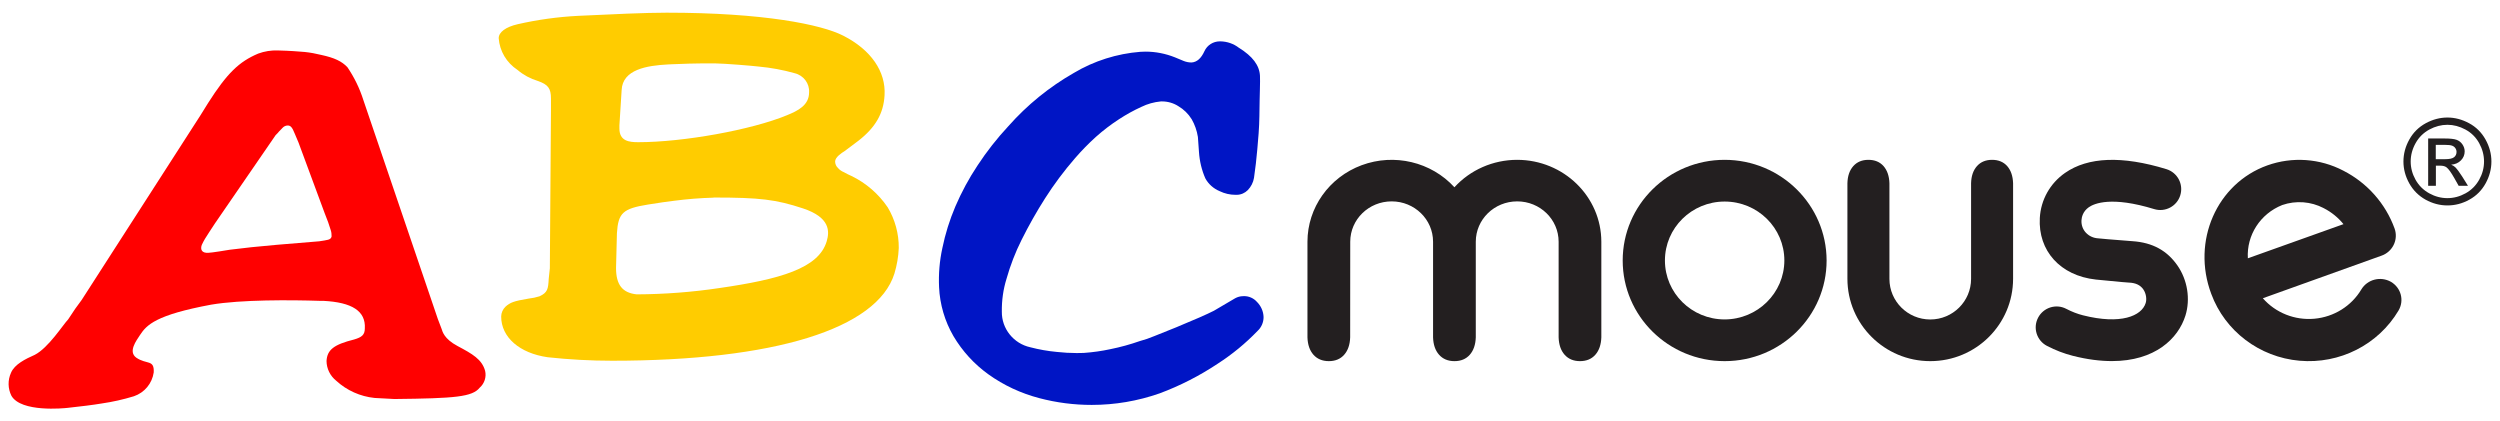
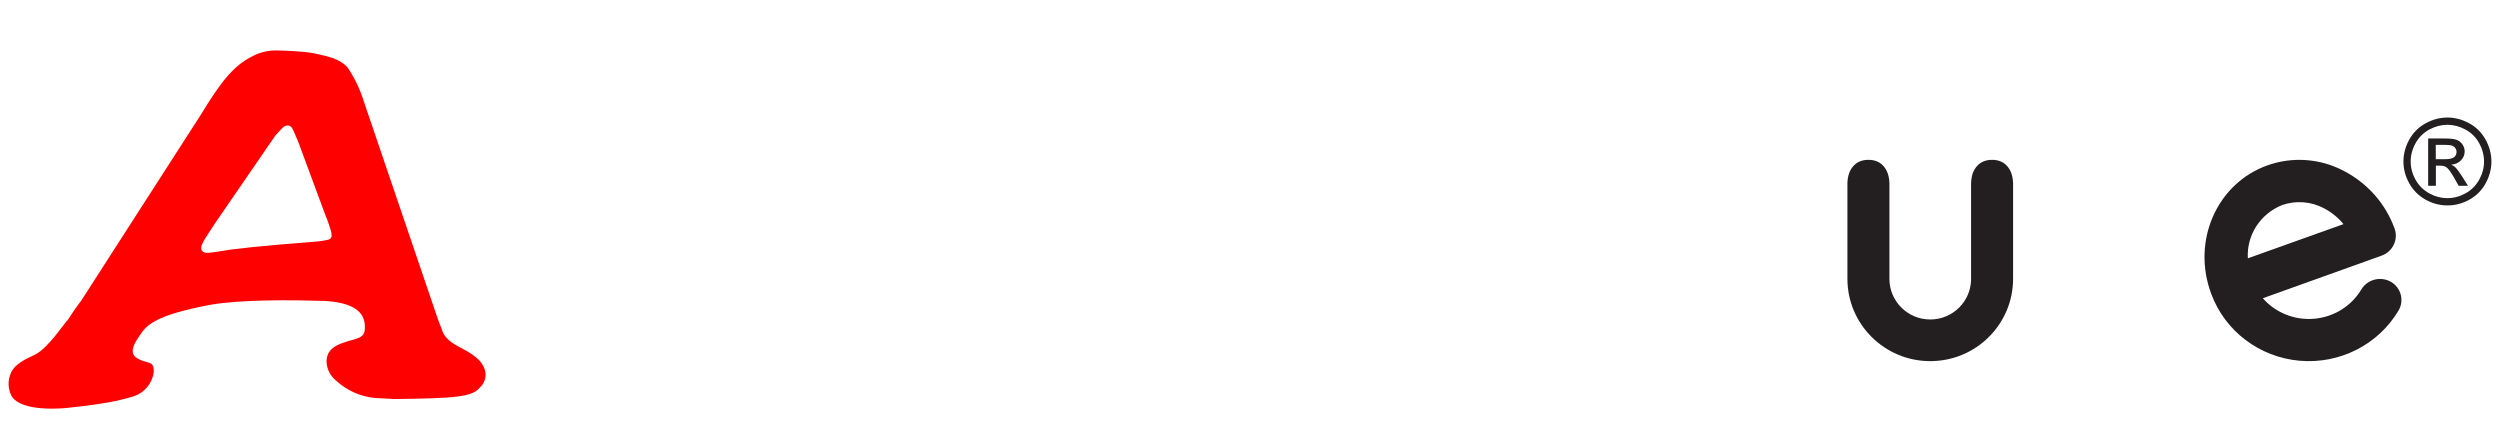
<svg xmlns="http://www.w3.org/2000/svg" width="178" height="30" viewBox="0 0 178 30" fill="none">
  <path d="M170.23 20.063C169.495 19.651 168.562 19.891 168.129 20.605C167.424 21.79 166.18 22.567 164.785 22.693C163.395 22.819 162.026 22.277 161.114 21.235L169.579 18.198L169.721 18.139C170.423 17.799 170.755 16.997 170.494 16.27C169.852 14.497 168.549 13.023 166.848 12.153C165.18 11.279 163.214 11.141 161.437 11.775C157.837 13.06 156.027 17.169 157.443 20.928C158.421 23.575 160.87 25.432 163.727 25.684C166.583 25.936 169.331 24.545 170.776 22.109C171.196 21.391 170.956 20.492 170.238 20.067L170.23 20.063ZM162.496 14.598C163.466 14.262 164.542 14.342 165.449 14.821C165.995 15.098 166.474 15.489 166.856 15.959L160.047 18.391C159.95 16.744 160.933 15.22 162.496 14.598Z" fill="#231F20" />
-   <path d="M149.398 16.971C148.701 16.934 148.163 16.387 148.201 15.686C148.214 15.467 148.298 15.052 148.726 14.753C149.113 14.485 150.339 13.955 153.381 14.888C154.166 15.127 154.998 14.686 155.237 13.901C155.477 13.115 155.036 12.287 154.25 12.044C151.1 11.078 148.667 11.17 147.029 12.313C145.962 13.056 145.307 14.228 145.235 15.518C145.105 17.854 146.689 19.626 149.222 19.904C150.873 20.076 151.595 20.122 151.595 20.122H151.599H151.604C152.066 20.143 152.393 20.303 152.599 20.597C152.826 20.924 152.851 21.336 152.771 21.58C152.482 22.504 150.99 23.13 148.306 22.449C147.907 22.348 147.516 22.197 147.113 21.987C146.386 21.609 145.487 21.895 145.109 22.626C144.731 23.357 145.017 24.251 145.748 24.629C146.357 24.944 146.953 25.171 147.575 25.331C148.613 25.596 149.541 25.709 150.369 25.709C153.431 25.709 155.086 24.117 155.603 22.47C155.968 21.298 155.75 19.929 155.031 18.899C154.296 17.845 153.271 17.27 151.839 17.173C150.419 17.072 149.398 16.971 149.398 16.971Z" fill="#231F20" />
  <path d="M143.332 13.048C143.315 12.535 143.177 12.132 142.916 11.83C142.652 11.531 142.29 11.38 141.837 11.38C141.383 11.38 141.022 11.531 140.757 11.83C140.493 12.128 140.354 12.535 140.341 13.048V19.857C140.341 21.454 139.039 22.747 137.434 22.747C135.83 22.747 134.527 21.454 134.527 19.857V13.048C134.511 12.535 134.372 12.132 134.112 11.83C133.847 11.531 133.486 11.38 133.032 11.38C132.578 11.38 132.217 11.531 131.952 11.83C131.688 12.128 131.549 12.535 131.536 13.048V19.845C131.536 23.088 134.179 25.713 137.434 25.713C140.694 25.713 143.332 23.088 143.332 19.845V13.048Z" fill="#231F20" />
-   <path d="M122.795 11.38C118.787 11.38 115.536 14.589 115.536 18.547C115.536 22.504 118.787 25.713 122.795 25.713C126.802 25.713 130.054 22.504 130.054 18.547C130.049 14.594 126.802 11.384 122.795 11.38ZM122.795 22.743C120.446 22.743 118.543 20.866 118.543 18.547C118.543 16.228 120.446 14.35 122.795 14.35C125.143 14.35 127.046 16.228 127.046 18.547C127.042 20.861 125.139 22.739 122.795 22.743Z" fill="#231F20" />
-   <path d="M96.137 17.211C96.137 15.623 97.456 14.338 99.086 14.338C100.715 14.338 102.034 15.623 102.034 17.211V24.02C102.051 24.537 102.19 24.949 102.459 25.255C102.728 25.558 103.093 25.713 103.555 25.713C104.017 25.713 104.383 25.562 104.652 25.255C104.916 24.953 105.059 24.541 105.076 24.02V17.211C105.076 15.623 106.395 14.338 108.025 14.338C109.655 14.338 110.974 15.623 110.974 17.211V24.02C110.991 24.537 111.129 24.949 111.398 25.255C111.667 25.558 112.032 25.713 112.494 25.713C112.956 25.713 113.322 25.562 113.591 25.255C113.855 24.953 113.998 24.541 114.015 24.02V17.211C114.011 13.993 111.331 11.384 108.025 11.38H108.008C106.307 11.384 104.685 12.094 103.555 13.334C101.904 11.527 99.275 10.901 96.952 11.762C94.629 12.624 93.095 14.791 93.091 17.207V24.02C93.108 24.537 93.246 24.949 93.515 25.255C93.784 25.558 94.15 25.713 94.612 25.713C95.074 25.713 95.439 25.562 95.708 25.255C95.973 24.953 96.116 24.541 96.132 24.02L96.137 17.211Z" fill="#231F20" />
-   <path d="M77.729 28.83C76.473 28.83 75.225 28.671 74.011 28.351C72.692 28.007 71.466 27.436 70.365 26.646C69.353 25.915 68.521 25.003 67.886 23.932C67.269 22.873 66.916 21.668 66.862 20.445C66.82 19.513 66.895 18.576 67.097 17.66C67.303 16.652 67.614 15.661 68.017 14.711C68.454 13.691 68.987 12.703 69.605 11.775C70.252 10.788 70.991 9.847 71.797 8.982C73.138 7.469 74.704 6.196 76.46 5.192C77.893 4.336 79.531 3.819 81.195 3.689C81.312 3.68 81.434 3.676 81.552 3.676C82.278 3.676 82.984 3.815 83.656 4.083L84.286 4.344C84.467 4.415 84.648 4.449 84.837 4.449C85.227 4.424 85.525 4.151 85.757 3.642C85.95 3.218 86.378 2.945 86.849 2.945H86.899C87.378 2.953 87.84 3.117 88.21 3.403C89.189 4.008 89.672 4.655 89.71 5.398C89.722 5.583 89.714 5.965 89.705 6.352C89.693 6.831 89.676 7.482 89.668 8.28C89.659 9.074 89.584 9.939 89.52 10.633C89.462 11.305 89.386 11.968 89.285 12.661C89.231 12.989 89.079 13.292 88.844 13.535C88.638 13.745 88.357 13.867 88.059 13.871H87.966C87.58 13.871 87.193 13.783 86.849 13.615C86.403 13.43 86.046 13.111 85.824 12.708C85.563 12.12 85.408 11.473 85.366 10.809L85.29 9.75C85.215 9.288 85.068 8.872 84.849 8.49C84.61 8.104 84.282 7.784 83.896 7.558C83.555 7.339 83.152 7.221 82.736 7.221H82.656C82.161 7.268 81.699 7.398 81.27 7.608C80.724 7.856 80.186 8.154 79.678 8.486C79.094 8.864 78.54 9.288 78.023 9.75C77.502 10.221 77.002 10.733 76.544 11.263C75.763 12.162 75.04 13.128 74.402 14.132C73.797 15.081 73.238 16.073 72.738 17.076C72.293 17.963 71.932 18.9 71.663 19.853C71.428 20.609 71.319 21.403 71.331 22.197C71.314 23.399 72.167 24.466 73.36 24.726C73.973 24.886 74.612 24.999 75.251 25.058C75.713 25.108 76.191 25.138 76.662 25.138C76.83 25.138 76.998 25.134 77.166 25.129C77.805 25.083 78.439 24.995 79.061 24.86C79.766 24.718 80.472 24.524 81.153 24.285C81.489 24.197 81.841 24.075 82.182 23.932L83.753 23.302C85.068 22.76 85.941 22.374 86.429 22.126L87.945 21.235C88.113 21.143 88.306 21.088 88.504 21.088L88.584 21.084C88.928 21.084 89.256 21.231 89.483 21.483C89.785 21.781 89.953 22.168 89.966 22.571C89.97 22.945 89.814 23.31 89.533 23.567C88.68 24.453 87.731 25.23 86.71 25.89C85.416 26.751 84.022 27.465 82.568 28.007C81.01 28.553 79.384 28.83 77.729 28.83Z" fill="#0015C5" />
-   <path fill-rule="evenodd" clip-rule="evenodd" d="M43.577 25.684C42.056 25.684 40.514 25.6 38.998 25.436C36.99 25.15 35.684 24.012 35.684 22.537C35.688 22.273 35.801 22.012 35.999 21.828C36.322 21.542 36.566 21.437 37.658 21.256C37.901 21.231 38.162 21.176 38.414 21.096C38.989 20.832 39.032 20.571 39.069 19.853L39.149 19.105L39.229 7.78V7.02C39.229 6.289 39.027 6.02 38.292 5.764C37.755 5.6 37.271 5.339 36.851 4.982C36.057 4.457 35.578 3.638 35.507 2.722C35.507 2.294 36.003 1.92 36.864 1.723C38.284 1.399 39.746 1.198 41.203 1.126C43.556 1.013 45.98 0.903 47.462 0.903C54.377 0.903 58.489 1.748 60.035 2.538C62.01 3.542 63.085 5.092 62.98 6.789C62.909 8.074 62.337 9.07 61.127 10.015L60.119 10.771C59.939 10.876 59.46 11.191 59.46 11.502C59.464 11.678 59.535 11.842 59.661 11.956C59.758 12.078 59.913 12.191 60.09 12.262C60.258 12.359 60.439 12.447 60.619 12.527C61.657 13.027 62.556 13.804 63.207 14.766C63.724 15.631 64.001 16.635 63.992 17.656C63.967 18.269 63.862 18.883 63.682 19.479C62.451 23.419 55.125 25.684 43.577 25.684ZM50.802 14.073C49.865 14.098 48.92 14.174 47.988 14.296C47.526 14.35 46.916 14.438 46.135 14.564C44.35 14.854 44.018 15.157 43.925 16.598L43.862 19.084C43.862 20.277 44.316 20.853 45.333 20.958C47.32 20.95 49.294 20.798 51.23 20.508C55.524 19.887 58.296 19.114 58.863 17.173C59.069 16.476 59.115 15.48 57.17 14.837C55.246 14.203 54.117 14.064 50.806 14.064L50.802 14.073ZM50.68 4.512C49.37 4.512 48.626 4.541 47.84 4.575L47.559 4.588C46.055 4.667 44.325 4.949 44.261 6.411L44.102 8.923V9.15C44.102 10.049 44.795 10.124 45.442 10.124C48.664 10.124 53.507 9.246 56.019 8.209C56.822 7.885 57.607 7.49 57.607 6.579C57.649 5.949 57.217 5.365 56.582 5.213C55.755 4.978 54.889 4.819 54.02 4.739C53.604 4.688 51.613 4.52 50.878 4.512H50.68Z" fill="#FFCC00" />
  <path fill-rule="evenodd" clip-rule="evenodd" d="M34.541 26.406C34.314 25.583 33.638 25.201 32.579 24.638C31.605 24.121 31.504 23.592 31.441 23.415C31.277 23.016 31.084 22.479 30.857 21.781L25.87 7.121C25.606 6.289 25.224 5.503 24.732 4.781C24.333 4.365 23.825 4.117 22.875 3.911C22.489 3.815 22.098 3.743 21.703 3.701C20.384 3.592 20.2 3.613 19.779 3.592C19.305 3.575 18.83 3.651 18.385 3.815C17.015 4.394 16.163 5.222 14.822 7.326L14.276 8.204L5.812 21.361L5.354 21.987L4.854 22.739C4.489 23.117 3.451 24.764 2.476 25.264C1.817 25.558 1.036 25.936 0.784 26.541C0.544 27.066 0.557 27.666 0.813 28.179C1.506 29.376 4.547 29.07 4.816 29.04C5.677 28.948 6.673 28.826 7.232 28.729C8.013 28.616 8.782 28.444 9.534 28.213C10.29 27.956 10.832 27.301 10.945 26.515C10.996 25.575 10.441 25.974 9.702 25.465C9.109 25.037 9.706 24.256 9.966 23.856C10.445 23.125 11.105 22.424 15.028 21.693C17.158 21.328 20.72 21.353 22.749 21.42H23.014C25.077 21.525 26.043 22.151 25.976 23.378C25.976 23.844 25.757 24.012 25.215 24.171C23.774 24.533 23.296 24.902 23.249 25.701C23.253 26.251 23.51 26.767 23.942 27.112C24.694 27.801 25.652 28.229 26.669 28.334L28.08 28.41C32.415 28.364 33.625 28.263 34.159 27.599C34.495 27.301 34.642 26.843 34.541 26.406ZM22.724 17.181C22.065 17.24 21.645 17.265 19.725 17.429C18.439 17.538 17.305 17.66 16.356 17.782C16.175 17.816 15.024 18 14.835 18C14.365 18.03 14.251 17.765 14.365 17.442C14.432 17.295 14.508 17.148 14.591 17.009L14.898 16.526L15.314 15.892L19.632 9.612C19.716 9.536 19.796 9.452 19.868 9.36C19.985 9.255 20.065 9.145 20.145 9.074C20.237 8.986 20.363 8.935 20.494 8.935C20.687 8.939 20.804 9.053 20.989 9.523L21.254 10.149L23.119 15.186L23.363 15.82L23.543 16.366C23.594 16.518 23.615 16.673 23.61 16.833C23.556 17.093 23.308 17.085 22.724 17.181Z" fill="#FF0000" />
  <path d="M174.258 8.368C174.783 8.368 175.296 8.503 175.796 8.772C176.296 9.04 176.686 9.427 176.968 9.931C177.249 10.435 177.388 10.956 177.388 11.502C177.388 12.04 177.249 12.561 176.976 13.056C176.699 13.556 176.317 13.943 175.817 14.216C175.321 14.493 174.8 14.627 174.258 14.627C173.716 14.627 173.195 14.489 172.7 14.216C172.204 13.938 171.818 13.552 171.54 13.056C171.263 12.556 171.125 12.04 171.125 11.502C171.125 10.956 171.263 10.435 171.545 9.931C171.826 9.427 172.217 9.045 172.717 8.772C173.216 8.503 173.729 8.368 174.258 8.368ZM174.258 8.885C173.817 8.885 173.389 8.998 172.973 9.221C172.557 9.448 172.229 9.767 171.994 10.187C171.759 10.607 171.641 11.044 171.641 11.498C171.641 11.947 171.755 12.38 171.986 12.796C172.217 13.208 172.54 13.531 172.956 13.762C173.372 13.993 173.805 14.107 174.254 14.107C174.704 14.107 175.136 13.993 175.552 13.762C175.968 13.531 176.287 13.208 176.518 12.796C176.749 12.384 176.863 11.951 176.863 11.498C176.863 11.044 176.745 10.607 176.514 10.187C176.279 9.767 175.955 9.448 175.535 9.221C175.119 8.998 174.695 8.885 174.258 8.885ZM172.885 13.229V9.86H174.044C174.439 9.86 174.725 9.889 174.901 9.952C175.077 10.015 175.22 10.124 175.325 10.28C175.43 10.435 175.485 10.599 175.485 10.775C175.485 11.023 175.397 11.237 175.22 11.418C175.044 11.599 174.813 11.704 174.523 11.725C174.641 11.775 174.737 11.834 174.809 11.901C174.943 12.036 175.111 12.258 175.308 12.569L175.72 13.229H175.056L174.758 12.699C174.523 12.283 174.334 12.019 174.191 11.914C174.09 11.838 173.947 11.796 173.754 11.796H173.435V13.229H172.885ZM173.427 11.334H174.086C174.401 11.334 174.615 11.288 174.733 11.191C174.846 11.099 174.905 10.973 174.905 10.817C174.905 10.716 174.876 10.628 174.821 10.549C174.767 10.469 174.691 10.41 174.59 10.372C174.494 10.334 174.309 10.313 174.044 10.313H173.427V11.334Z" fill="#231F20" />
</svg>